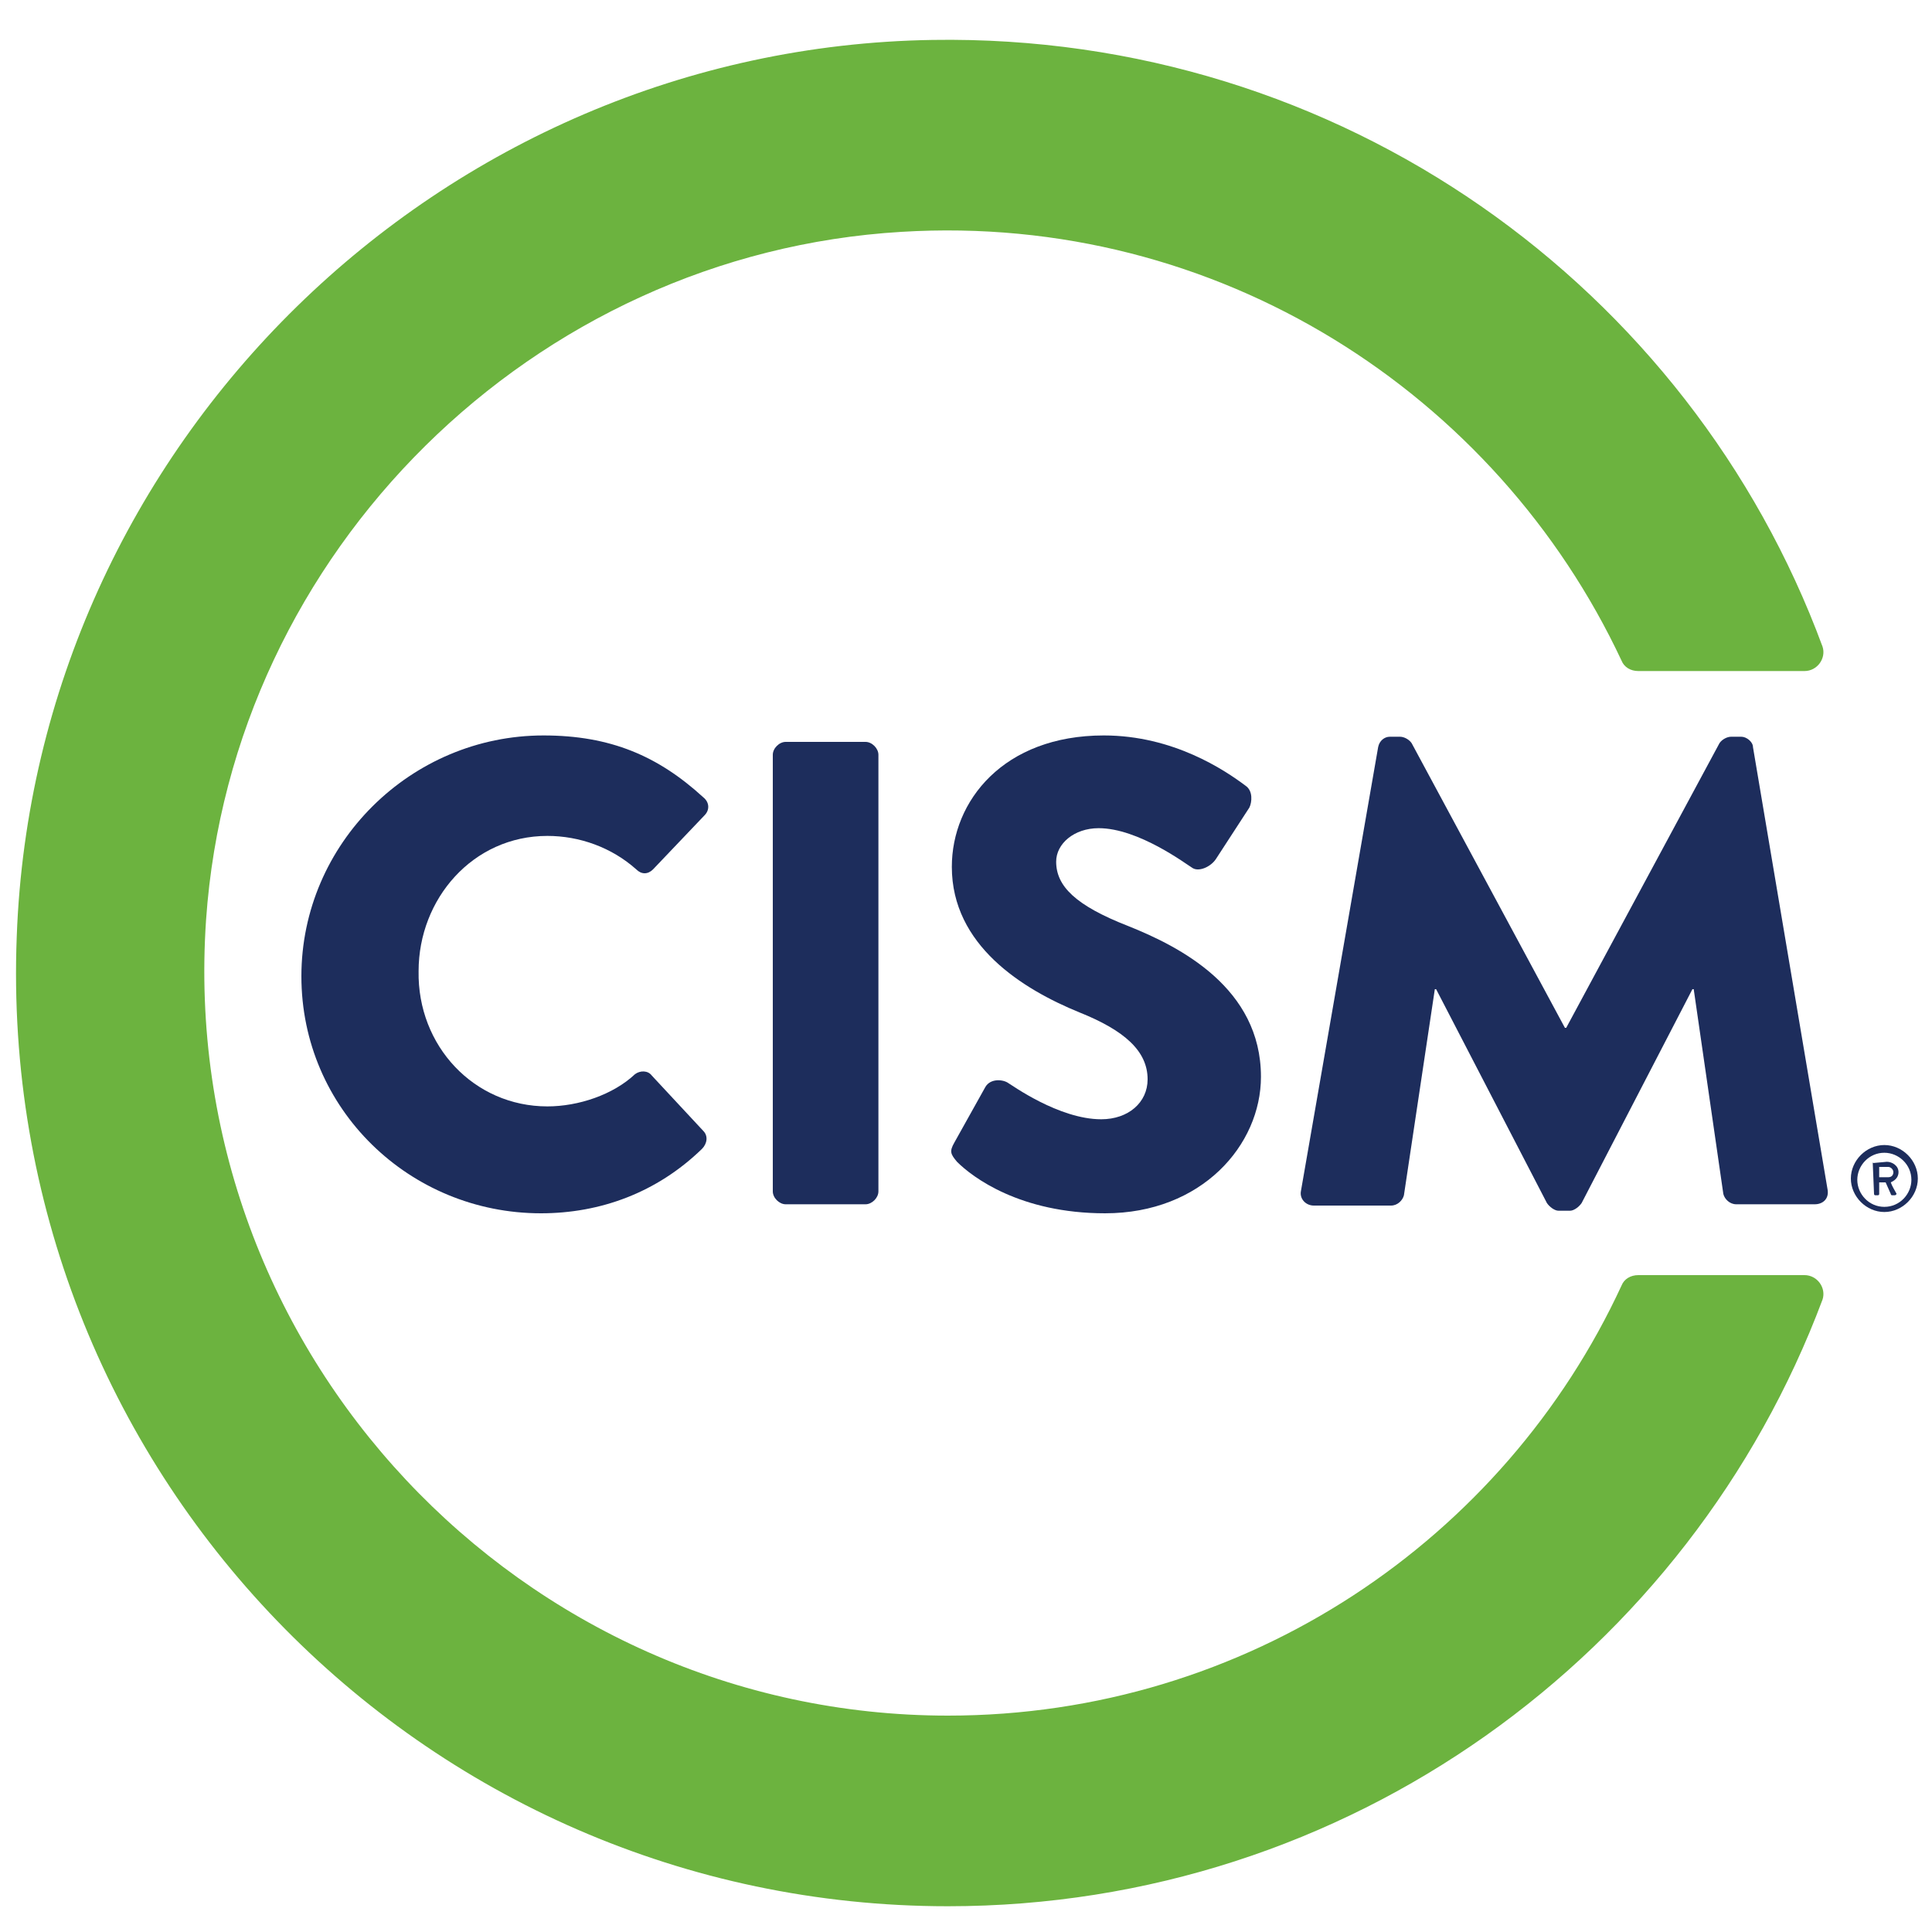
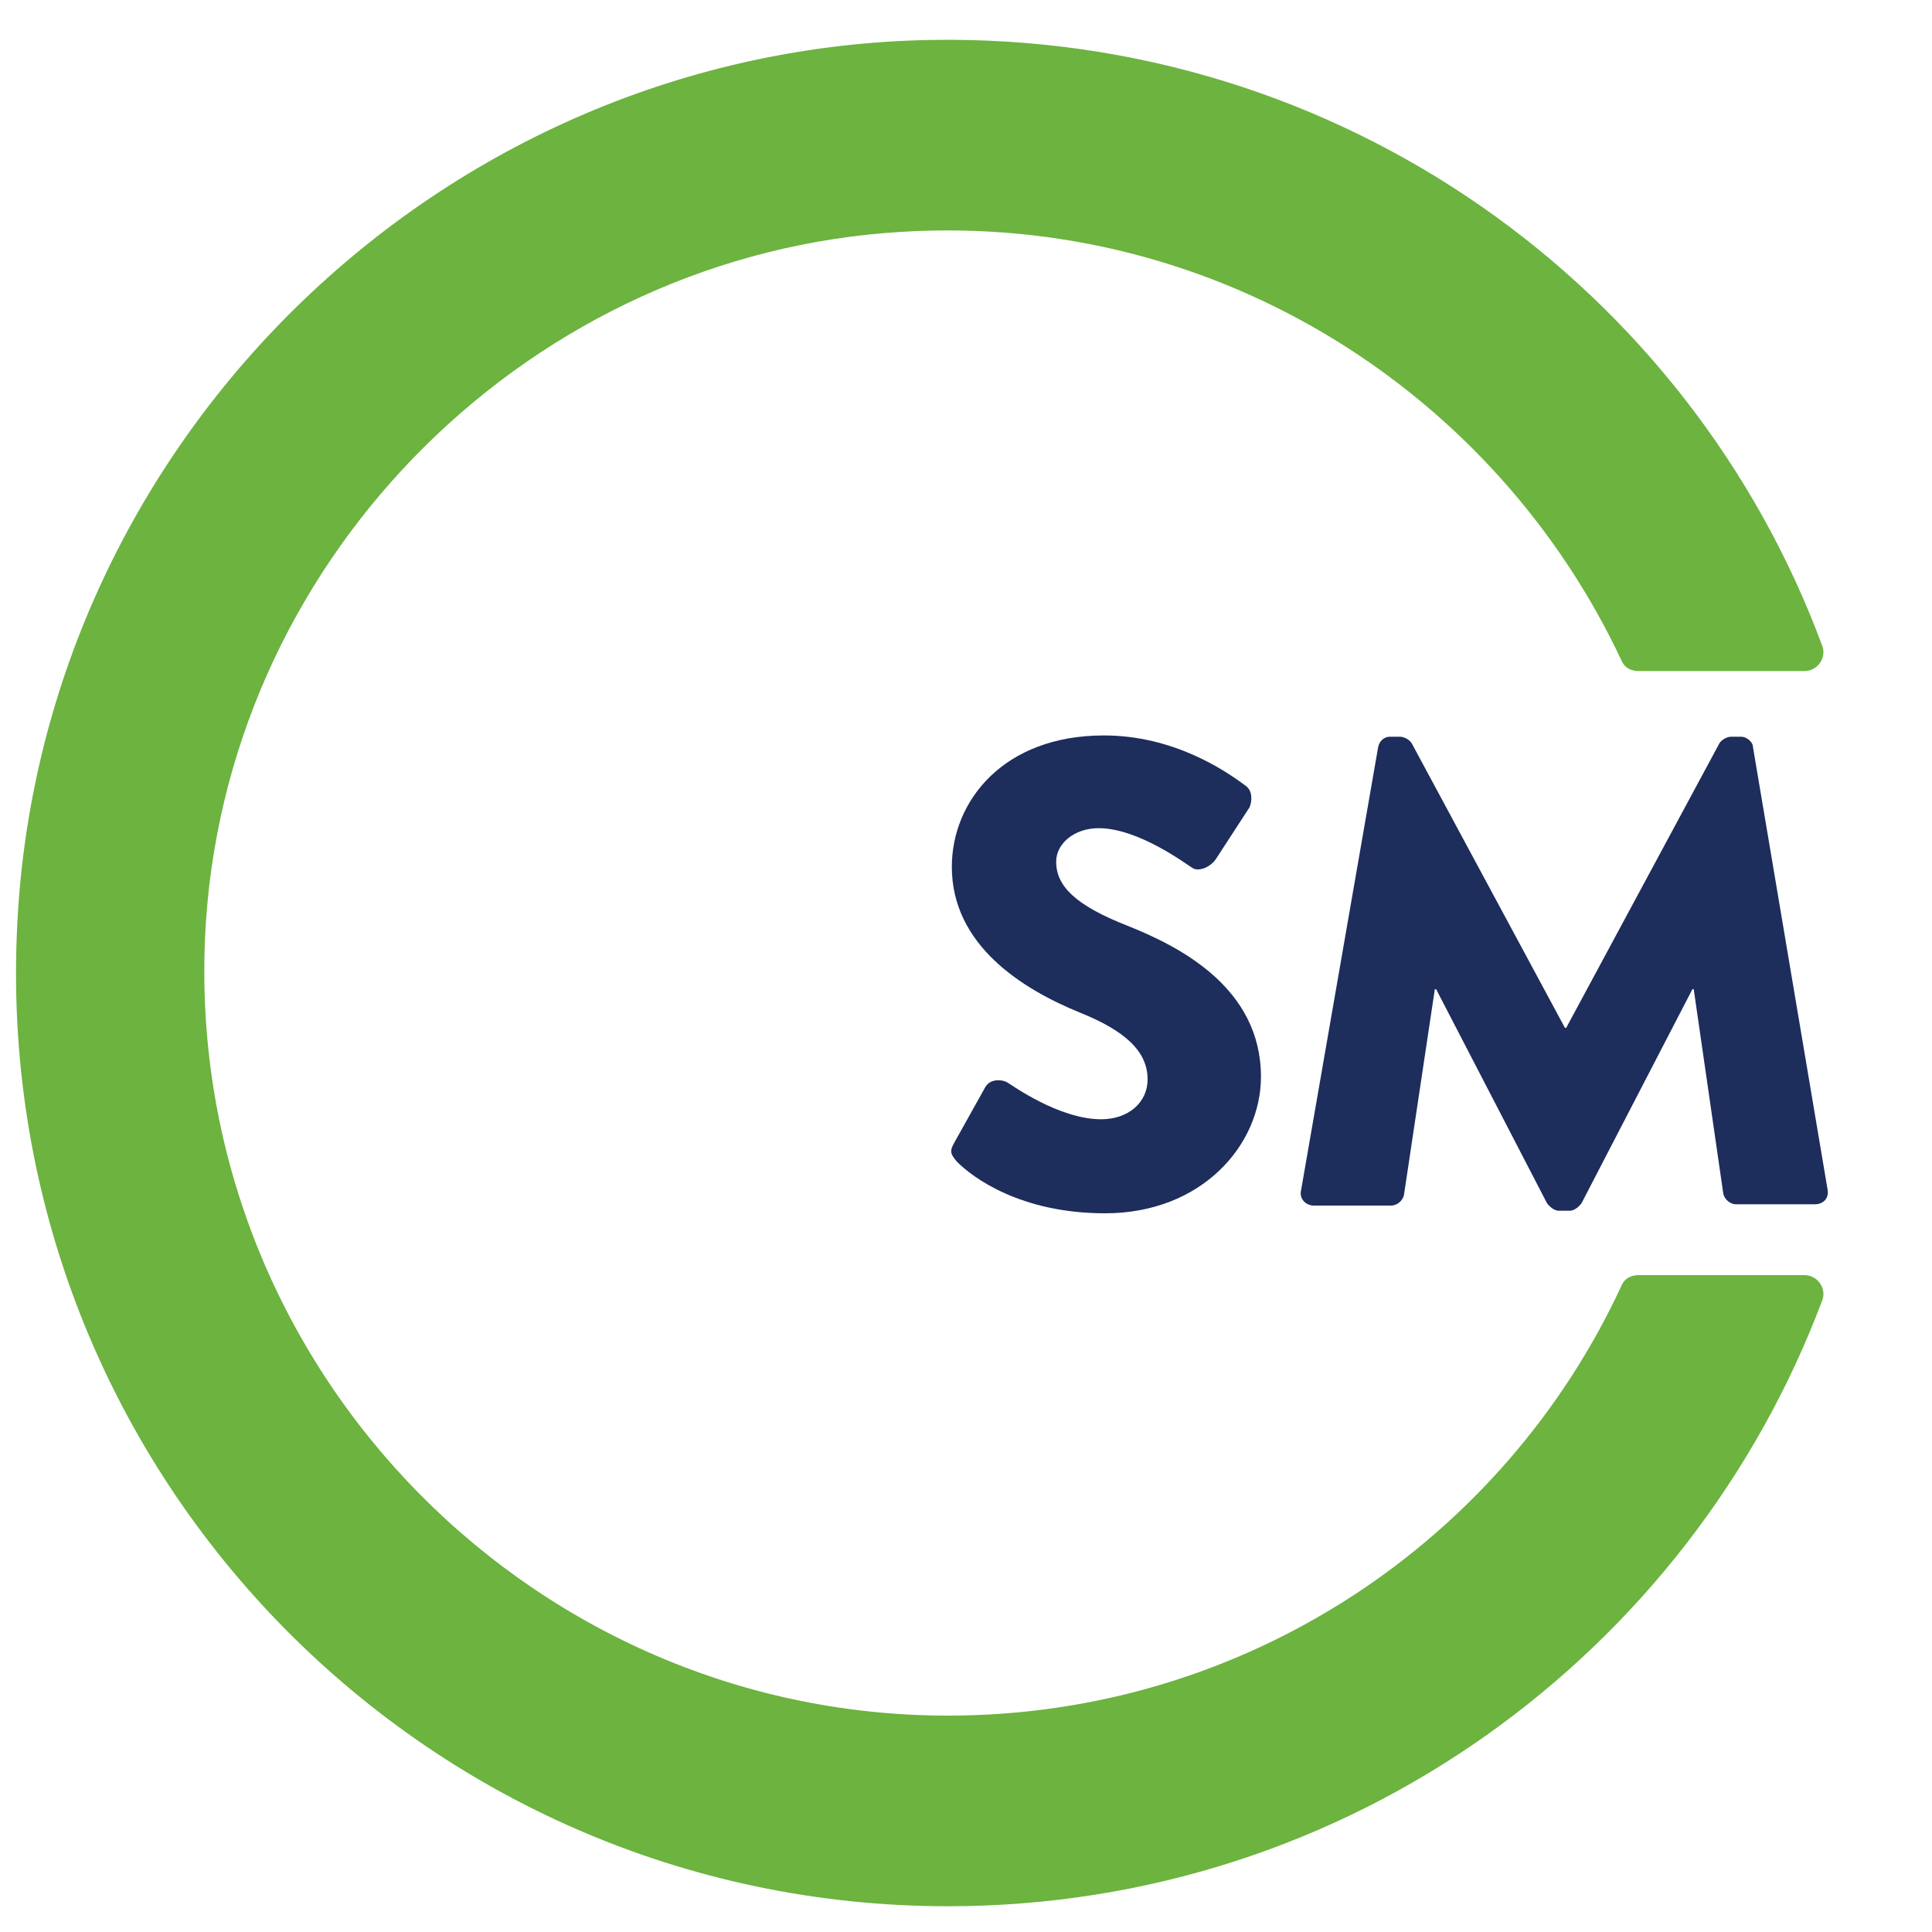
<svg xmlns="http://www.w3.org/2000/svg" xmlns:xlink="http://www.w3.org/1999/xlink" version="1.1" id="Layer_1" x="0px" y="0px" viewBox="0 0 150 150" style="enable-background:new 0 0 150 150;" xml:space="preserve">
  <style type="text/css">
	.st0{fill:#1D2D5C;}
	.st1{fill:#6CB33F;}
</style>
  <g>
-     <path id="logoMark__x3C_CompoundPathItem_x3E__5_" class="st0" d="M146.3,88.9c1.4,0,2.6,1.2,2.6,2.6s-1.2,2.6-2.6,2.6   c-1.4,0-2.6-1.2-2.6-2.6S144.9,88.9,146.3,88.9z M146.3,93.7c1.2,0,2.1-1,2.1-2.1c0-1.2-1-2.1-2.1-2.1c-1.2,0-2.1,1-2.1,2.1   C144.2,92.7,145.1,93.7,146.3,93.7z M145.4,90.3C145.4,90.2,145.5,90.2,145.4,90.3l1.1-0.1c0.4,0,0.9,0.3,0.9,0.8   c0,0.5-0.4,0.7-0.6,0.8c0.1,0.3,0.3,0.6,0.4,0.8c0.1,0.1,0,0.2-0.1,0.2h-0.2c-0.1,0-0.1-0.1-0.1-0.1l-0.4-0.9h-0.5v0.9   c0,0.1-0.1,0.1-0.1,0.1h-0.2c-0.1,0-0.1-0.1-0.1-0.1L145.4,90.3L145.4,90.3z M146.6,91.4c0.3,0,0.4-0.2,0.4-0.4   c0-0.2-0.2-0.4-0.4-0.4h-0.7v0.8H146.6z" />
    <a xlink:href="43.3149019607843">
      <path id="logoMark__x3C_PathItem_x3E__3_" class="st1" d="M73.6,133.2c-33.1,0-59.9-28.2-57.6-61.8c2-28.6,25.4-51.7,54-53.4    c24.6-1.5,46.2,12.6,55.9,33.3c0.2,0.5,0.7,0.8,1.3,0.8h12.9c1,0,1.7-1,1.4-1.9C131.2,22.3,104.1,2.6,72.4,3.1    C34.2,3.7,2.7,34.5,1.3,72.7C-0.3,114,32.7,148,73.6,148c31.1,0,57.6-19.6,67.9-47.1c0.3-0.9-0.4-1.9-1.4-1.9h-12.9    c-0.6,0-1.1,0.3-1.3,0.8C116.8,119.5,96.8,133.2,73.6,133.2z" />
    </a>
-     <path id="logoMark__x3C_CompoundPathItem_x3E__6_" class="st0" d="M42.2,57.1c5.2,0,8.9,1.6,12.4,4.8c0.5,0.4,0.5,1,0.1,1.4l-4,4.2   c-0.4,0.4-0.9,0.4-1.3,0c-1.9-1.7-4.4-2.6-6.9-2.6c-5.8,0-10,4.9-10,10.5c-0.1,5.8,4.3,10.5,10,10.5c2.4,0,5.1-0.9,6.8-2.5   c0.4-0.3,1-0.3,1.3,0.1l4,4.3c0.4,0.4,0.3,1-0.1,1.4c-3.5,3.4-7.9,5-12.5,5c-10.2,0-18.6-8.1-18.6-18.4S31.9,57.1,42.2,57.1z" />
-     <path id="logoMark__x3C_CompoundPathItem_x3E__7_" class="st0" d="M60,58.6c0-0.5,0.5-1,1-1h6.2c0.5,0,1,0.5,1,1v33.9   c0,0.5-0.5,1-1,1H61c-0.5,0-1-0.5-1-1C60,92.6,60,58.6,60,58.6z" />
    <path id="logoMark__x3C_CompoundPathItem_x3E__8_" class="st0" d="M74.1,88.7l2.4-4.3c0.4-0.7,1.4-0.6,1.8-0.3   c0.2,0.1,3.9,2.8,7.2,2.8c2.1,0,3.6-1.3,3.6-3.1c0-2.2-1.8-3.8-5.3-5.2c-4.4-1.8-9.9-5.2-9.9-11.3c0-5.1,4-10.2,11.8-10.2   c5.4,0,9.4,2.7,11,3.9c0.6,0.4,0.5,1.3,0.3,1.7l-2.6,4c-0.4,0.6-1.3,1-1.8,0.7c-0.5-0.3-4.2-3.1-7.3-3.1c-1.9,0-3.3,1.2-3.3,2.6   c0,1.9,1.5,3.4,5.6,5c4,1.6,10.3,4.8,10.3,11.7c0,5.3-4.6,10.6-12.1,10.6c-6.6,0-10.3-2.8-11.5-4C73.8,89.6,73.7,89.4,74.1,88.7z" />
    <path id="logoMark__x3C_CompoundPathItem_x3E__9_" class="st0" d="M107,58c0.1-0.5,0.5-0.8,0.9-0.8h0.8c0.3,0,0.7,0.2,0.9,0.5   l11.9,22.1h0.1l11.9-22.1c0.2-0.3,0.6-0.5,0.9-0.5h0.8c0.4,0,0.9,0.4,0.9,0.8l5.8,34.4c0.1,0.7-0.4,1.1-1,1.1h-6.1   c-0.5,0-0.9-0.4-1-0.8l-2.3-15.9h-0.1l-8.6,16.6c-0.2,0.3-0.6,0.6-0.9,0.6h-0.9c-0.3,0-0.7-0.3-0.9-0.6l-8.6-16.6h-0.1L109,92.8   c-0.1,0.4-0.5,0.8-1,0.8H102c-0.6,0-1.1-0.5-1-1.1L107,58z" />
  </g>
</svg>